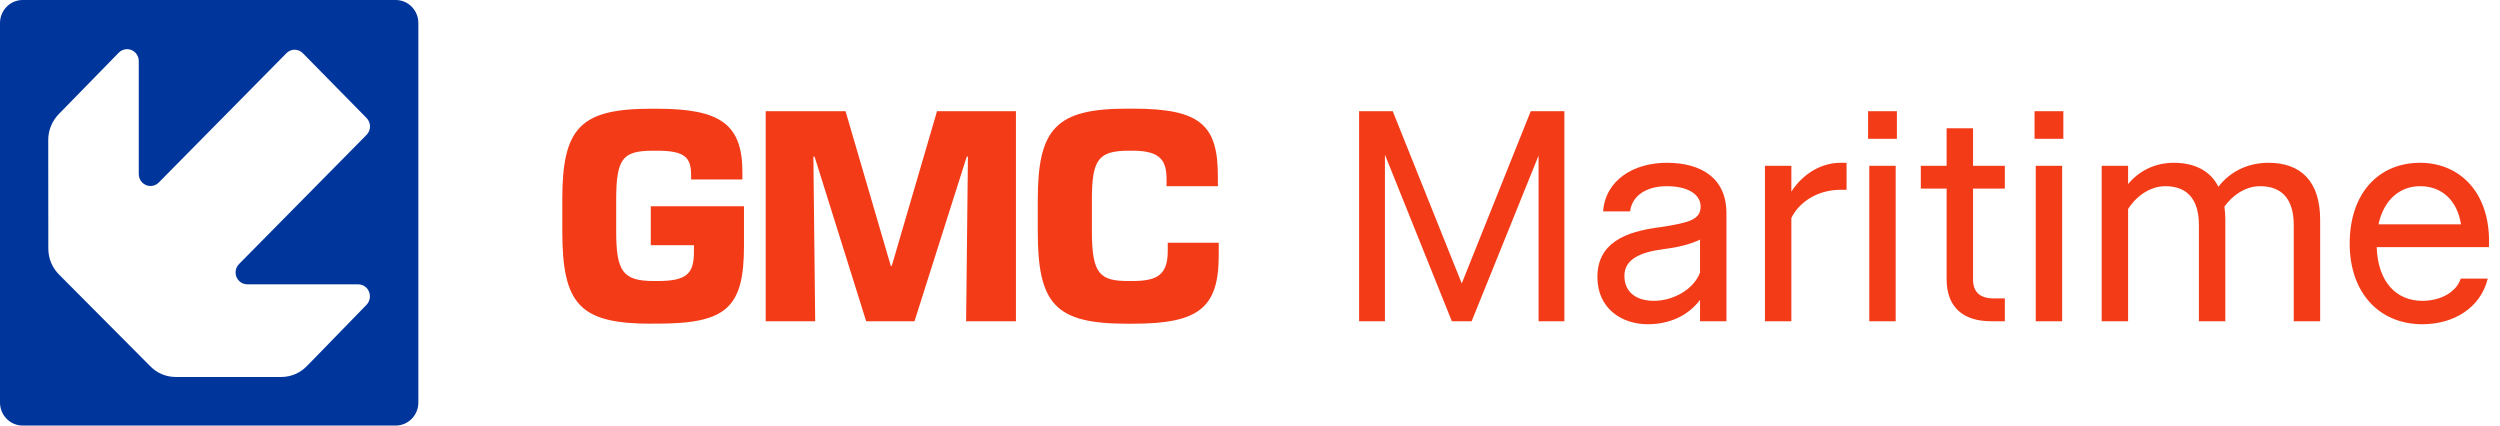
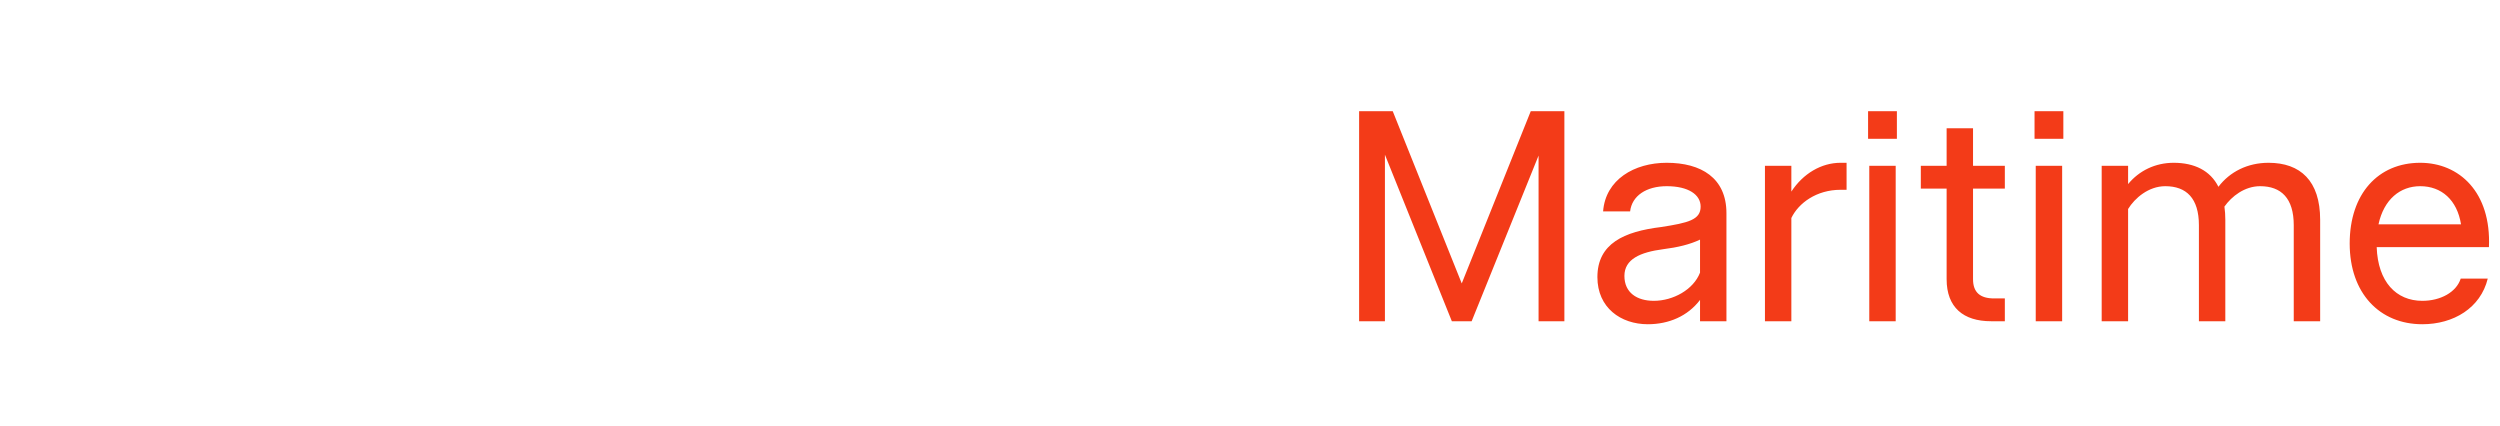
<svg xmlns="http://www.w3.org/2000/svg" width="11749" height="2000" viewBox="0 0 11749 2000" fill="none">
  <path d="M6387.29 1509.68V522.45H6545.24L6869.62 1331.98L7194 522.45H7351.95V1509.68H7230.67V731.179L6916.16 1509.68H6823.08L6508.58 726.948V1509.68H6387.29ZM7989.47 1509.68V1409.55C7931.65 1485.71 7842.8 1523.79 7744.07 1523.79C7617.14 1523.79 7507.14 1446.22 7507.14 1302.36C7507.14 1144.41 7632.66 1087.99 7807.54 1066.84C7934.47 1047.09 7992.29 1032.99 7992.29 970.936C7992.29 914.523 7934.47 875.033 7832.92 875.033C7737.02 875.033 7669.32 920.164 7660.86 993.501H7533.93C7545.21 844.006 7680.61 765.027 7832.92 765.027C7993.7 765.027 8113.58 835.544 8113.58 1001.96V1509.68H7989.47ZM7634.07 1296.72C7634.07 1375.7 7693.3 1413.78 7772.28 1413.78C7862.54 1413.78 7958.44 1361.6 7989.47 1281.21V1126.07C7942.93 1148.64 7883.69 1162.74 7816 1171.2C7708.81 1185.31 7634.07 1217.74 7634.07 1296.72ZM8294.55 1509.68V779.131H8418.66V900.419C8473.67 815.799 8559.7 765.027 8649.96 765.027H8678.16V891.957H8649.96C8537.13 891.957 8452.51 954.012 8418.66 1024.53V1509.68H8294.55ZM8784.86 1509.68V779.131H8908.97V1509.68H8784.86ZM8779.22 652.201V522.45H8914.62V652.201H8779.22ZM9357.07 1509.68C9227.32 1509.68 9148.35 1444.81 9148.35 1312.24V886.316H9027.06V779.131H9148.35V602.839H9272.45V779.131H9421.95V886.316H9272.45V1312.24C9272.45 1374.29 9306.3 1402.5 9371.18 1402.5H9421.95V1509.68H9357.07ZM9567.16 1509.68V779.131H9691.27V1509.68H9567.16ZM9561.52 652.201V522.45H9696.91V652.201H9561.52ZM10334 1058.38C10334 931.447 10274.8 875.033 10176 875.033C10097.1 875.033 10032.2 931.447 10001.2 982.219V1509.68H9877.05V779.131H10001.2V865.161C10053.3 801.696 10129.5 765.027 10215.5 765.027C10312.8 765.027 10387.6 801.696 10425.7 877.854C10479.3 807.337 10562.5 765.027 10661.2 765.027C10810.7 765.027 10903.8 849.647 10903.8 1032.99V1509.68H10779.7V1058.38C10779.7 931.447 10720.4 875.033 10621.7 875.033C10548.4 875.033 10487.7 922.985 10453.9 970.936C10456.7 990.681 10458.1 1010.43 10458.1 1032.99V1509.68H10334V1058.38ZM11383.9 1523.79C11183.6 1523.79 11042.6 1378.52 11042.6 1144.41C11042.6 910.292 11176.6 765.027 11374 765.027C11557.4 765.027 11708.3 903.24 11697 1161.33H11169.5C11175.2 1324.93 11261.2 1413.78 11383.9 1413.78C11468.5 1413.78 11543.3 1374.29 11564.4 1309.42H11691.4C11657.5 1447.63 11530.6 1523.79 11383.9 1523.79ZM11178 1054.15H11565.8C11547.5 939.909 11474.2 875.033 11374 875.033C11279.5 875.033 11203.4 937.088 11178 1054.15Z" fill="#F33B18" />
-   <path d="M3063.58 1521.31C2726.62 1521.31 2642.56 1434.31 2642.56 1085.91V937.777C2642.56 601.006 2726.62 511 3060.63 511H3087.91C3387.63 511 3489.01 584.88 3489.01 809.894V843.271H3247.91V823.019C3247.91 739.014 3218.04 708.262 3086.8 708.262H3069.84C2924.22 708.262 2895.83 746.14 2895.83 941.902V1085.54C2895.83 1274.17 2925.7 1320.68 3072.79 1320.68H3091.22C3229.84 1320.68 3261.18 1284.3 3261.18 1182.67V1152.29H3058.41V969.279H3496.39V1156.42C3496.39 1446.68 3413.44 1520.94 3089.75 1520.94H3063.94L3063.58 1521.31Z" fill="#F33B18" />
-   <path d="M4774.47 1509.73H4540.37L4548.85 736.052H4543.32L4297.79 1509.73H4070.69L3828.11 736.052H3822.58L3831.06 1509.73H3598.44V522.664H3973.74L4186.45 1249.83H4190.88L4403.6 522.664H4774.47V1509.73Z" fill="#F33B18" />
-   <path d="M5296.6 1521.3C4961.12 1521.3 4877.06 1431.29 4877.06 1088.52V940.386C4877.06 603.615 4962.59 510.609 5298.08 510.609H5325.36C5643.51 510.609 5723.51 588.989 5723.51 828.629V875.132H5482.41V843.255C5482.41 756.25 5455.13 708.247 5323.88 708.247H5306.92C5159.83 708.247 5131.44 750.249 5131.44 941.886V1085.52C5131.44 1288.78 5168.67 1320.66 5303.97 1320.66H5322.41C5442.22 1320.66 5487.94 1288.78 5487.94 1178.53V1140.65H5727.57V1200.28C5727.57 1448.54 5632.08 1521.3 5323.51 1521.3H5296.23H5296.6Z" fill="#F33B18" />
-   <path d="M1859.53 2000C1918.52 2000 1966.08 1951.25 1966.08 1891.62V108.382C1966.08 48.378 1918.52 0 1859.53 0H106.544C47.557 0 0 48.753 0 108.382V1891.62C0 1951.62 47.926 2000 106.544 2000H1859.53ZM1738.61 1392.84C1738.61 1408.59 1731.98 1423.21 1721.65 1433.34L1482.39 1679.35L1440 1722.48C1409.77 1752.86 1368.11 1771.61 1322.02 1771.61H825.436C778.247 1771.61 735.851 1752.11 705.252 1720.23L277.603 1290.46C246.267 1259.33 227.096 1216.2 227.096 1168.2L226.727 657.791C226.727 610.913 245.161 568.536 275.022 537.409L557.418 248.266C567.372 237.765 581.381 231.014 597.233 231.014C627.095 231.014 651.427 255.391 652.164 285.393V814.551C652.164 814.551 652.164 816.801 652.164 818.301C652.164 849.053 676.865 874.18 707.095 874.18C722.579 874.18 736.588 867.804 746.542 857.304L1347.46 248.641C1357.42 239.265 1370.32 233.64 1384.7 233.64C1400.55 233.64 1414.93 240.765 1424.88 251.641L1723.13 555.035C1732.71 565.16 1738.98 579.036 1738.98 594.037C1738.98 610.538 1731.98 625.164 1720.92 635.665L1124.05 1240.2C1113.73 1250.33 1107.09 1264.58 1107.09 1280.33C1107.09 1311.08 1131.79 1336.21 1162.02 1336.21C1162.02 1336.21 1162.02 1336.21 1162.39 1336.21H1681.1C1681.84 1336.21 1682.58 1336.21 1683.31 1336.21C1712.81 1336.21 1736.77 1359.46 1738.24 1389.09C1738.24 1390.21 1738.24 1391.34 1738.24 1392.46L1738.61 1392.84Z" fill="#00359C" />
</svg>